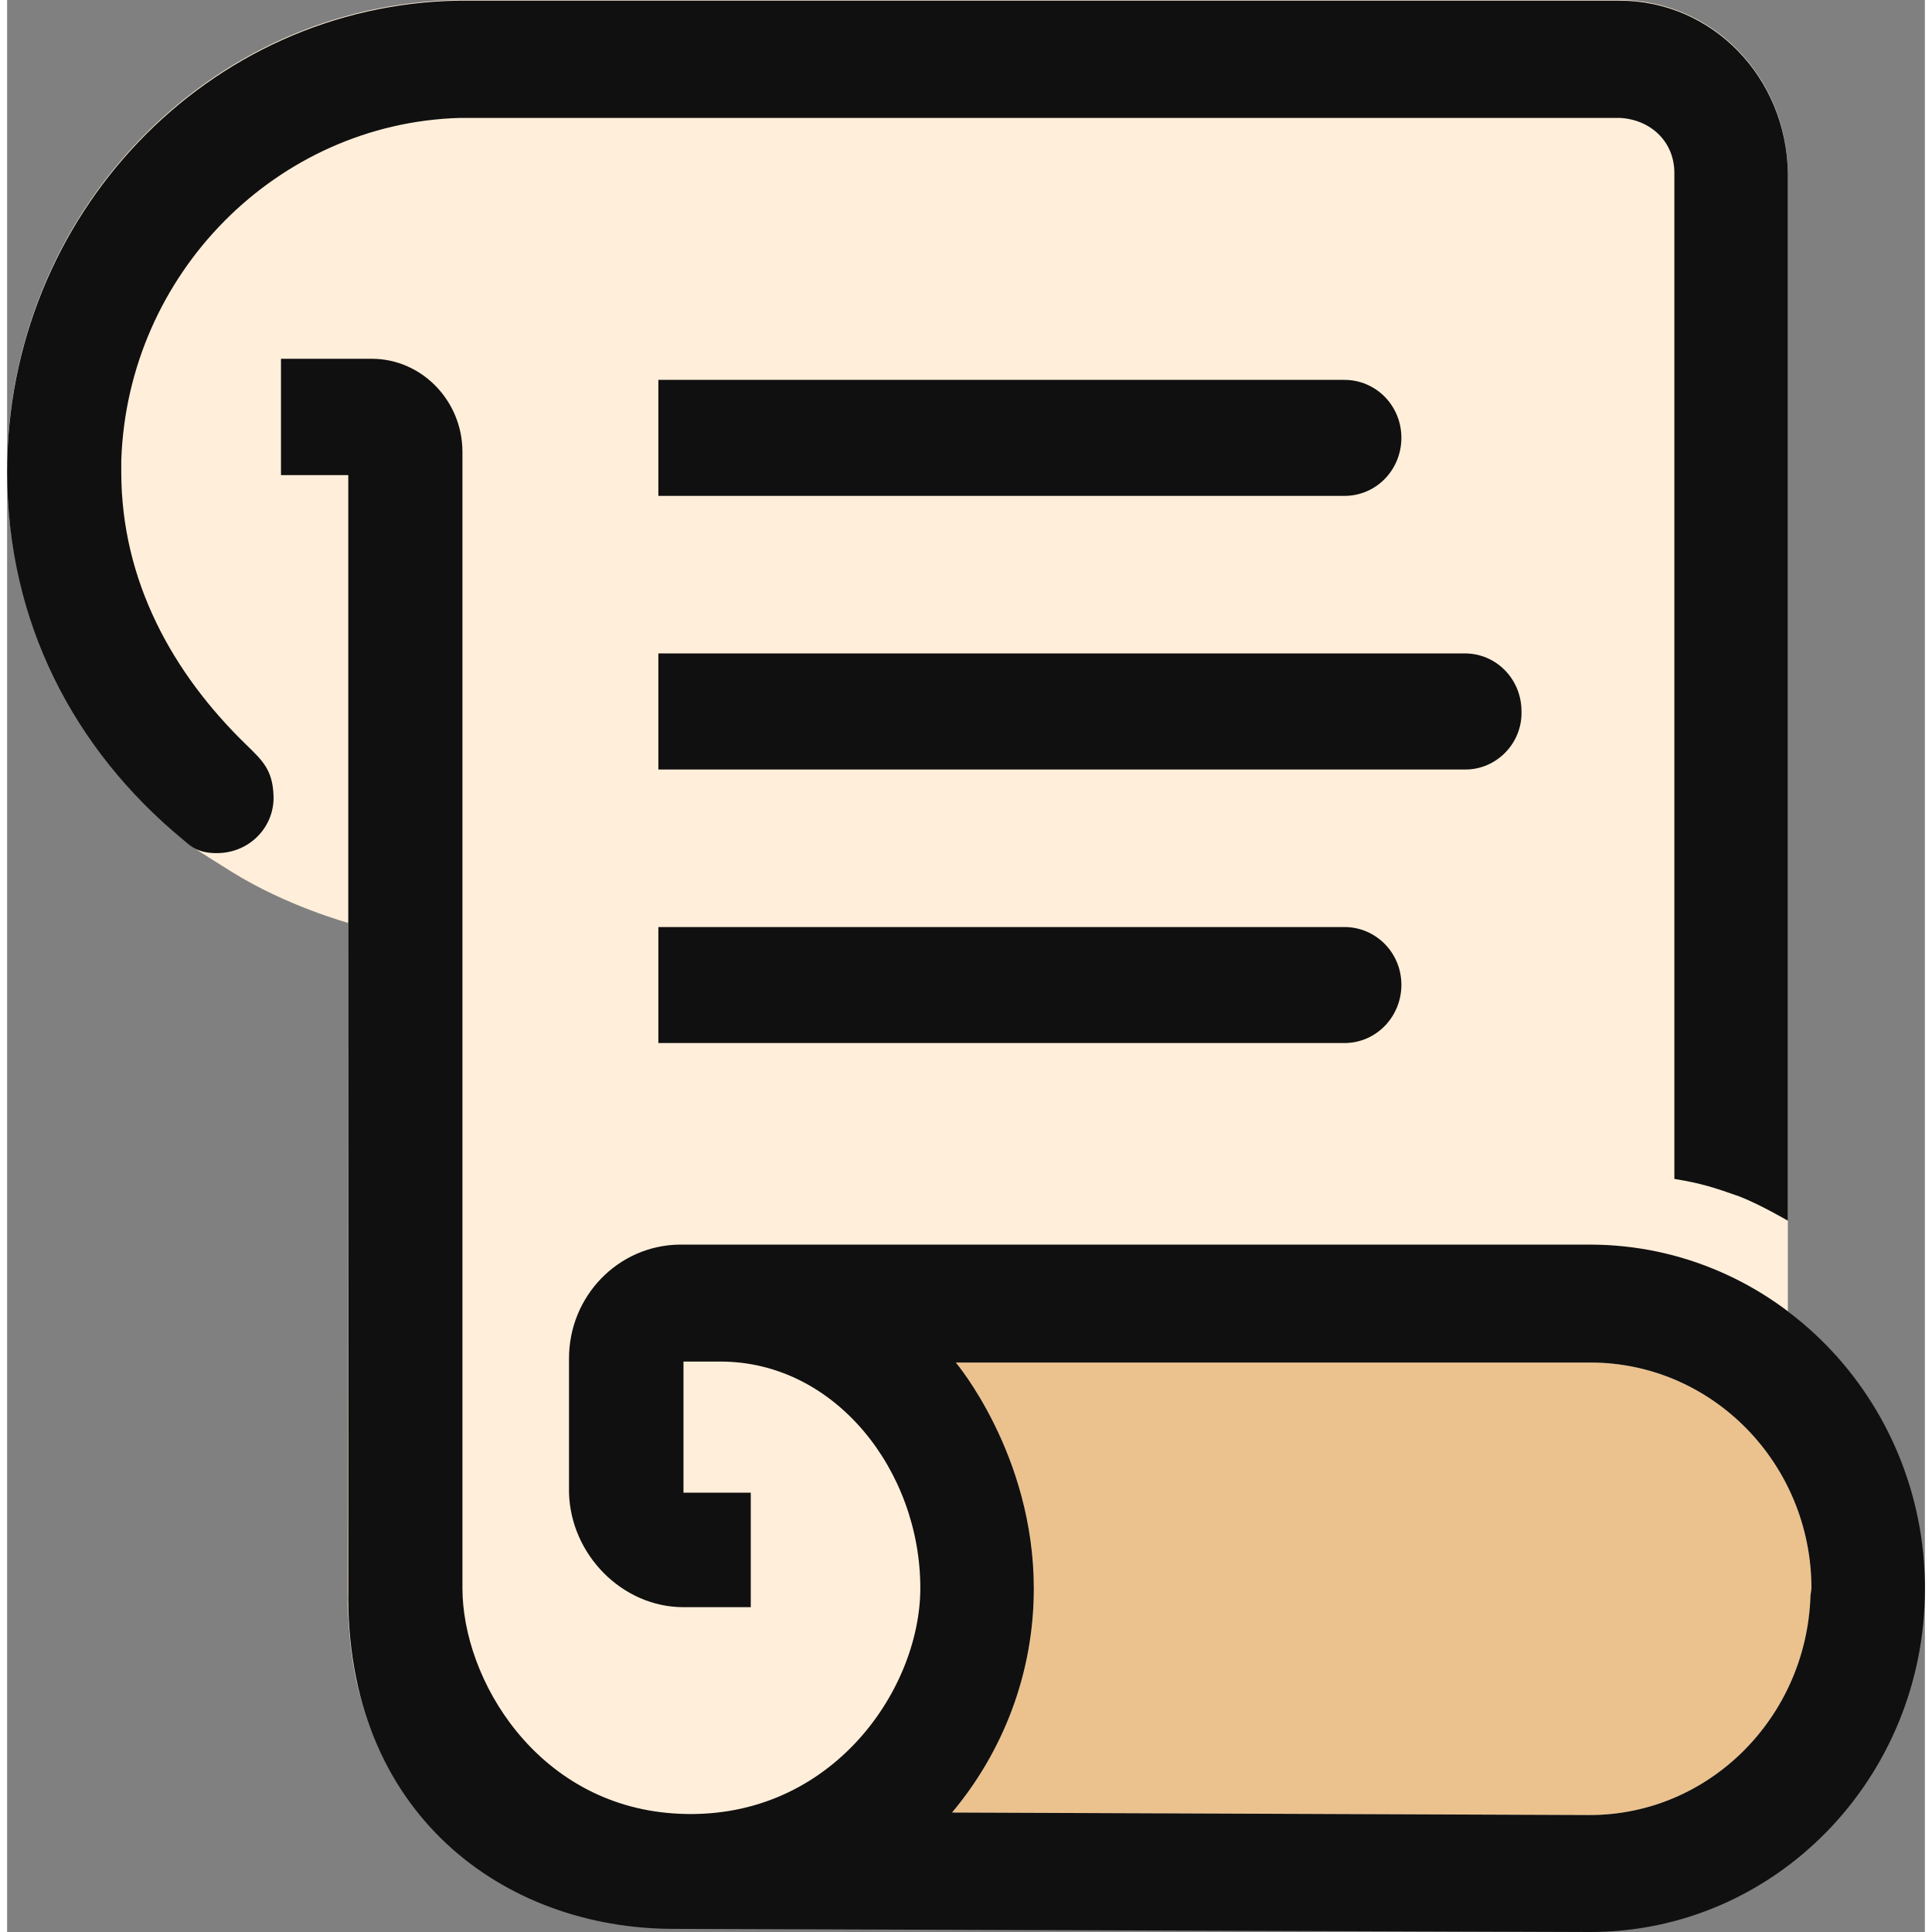
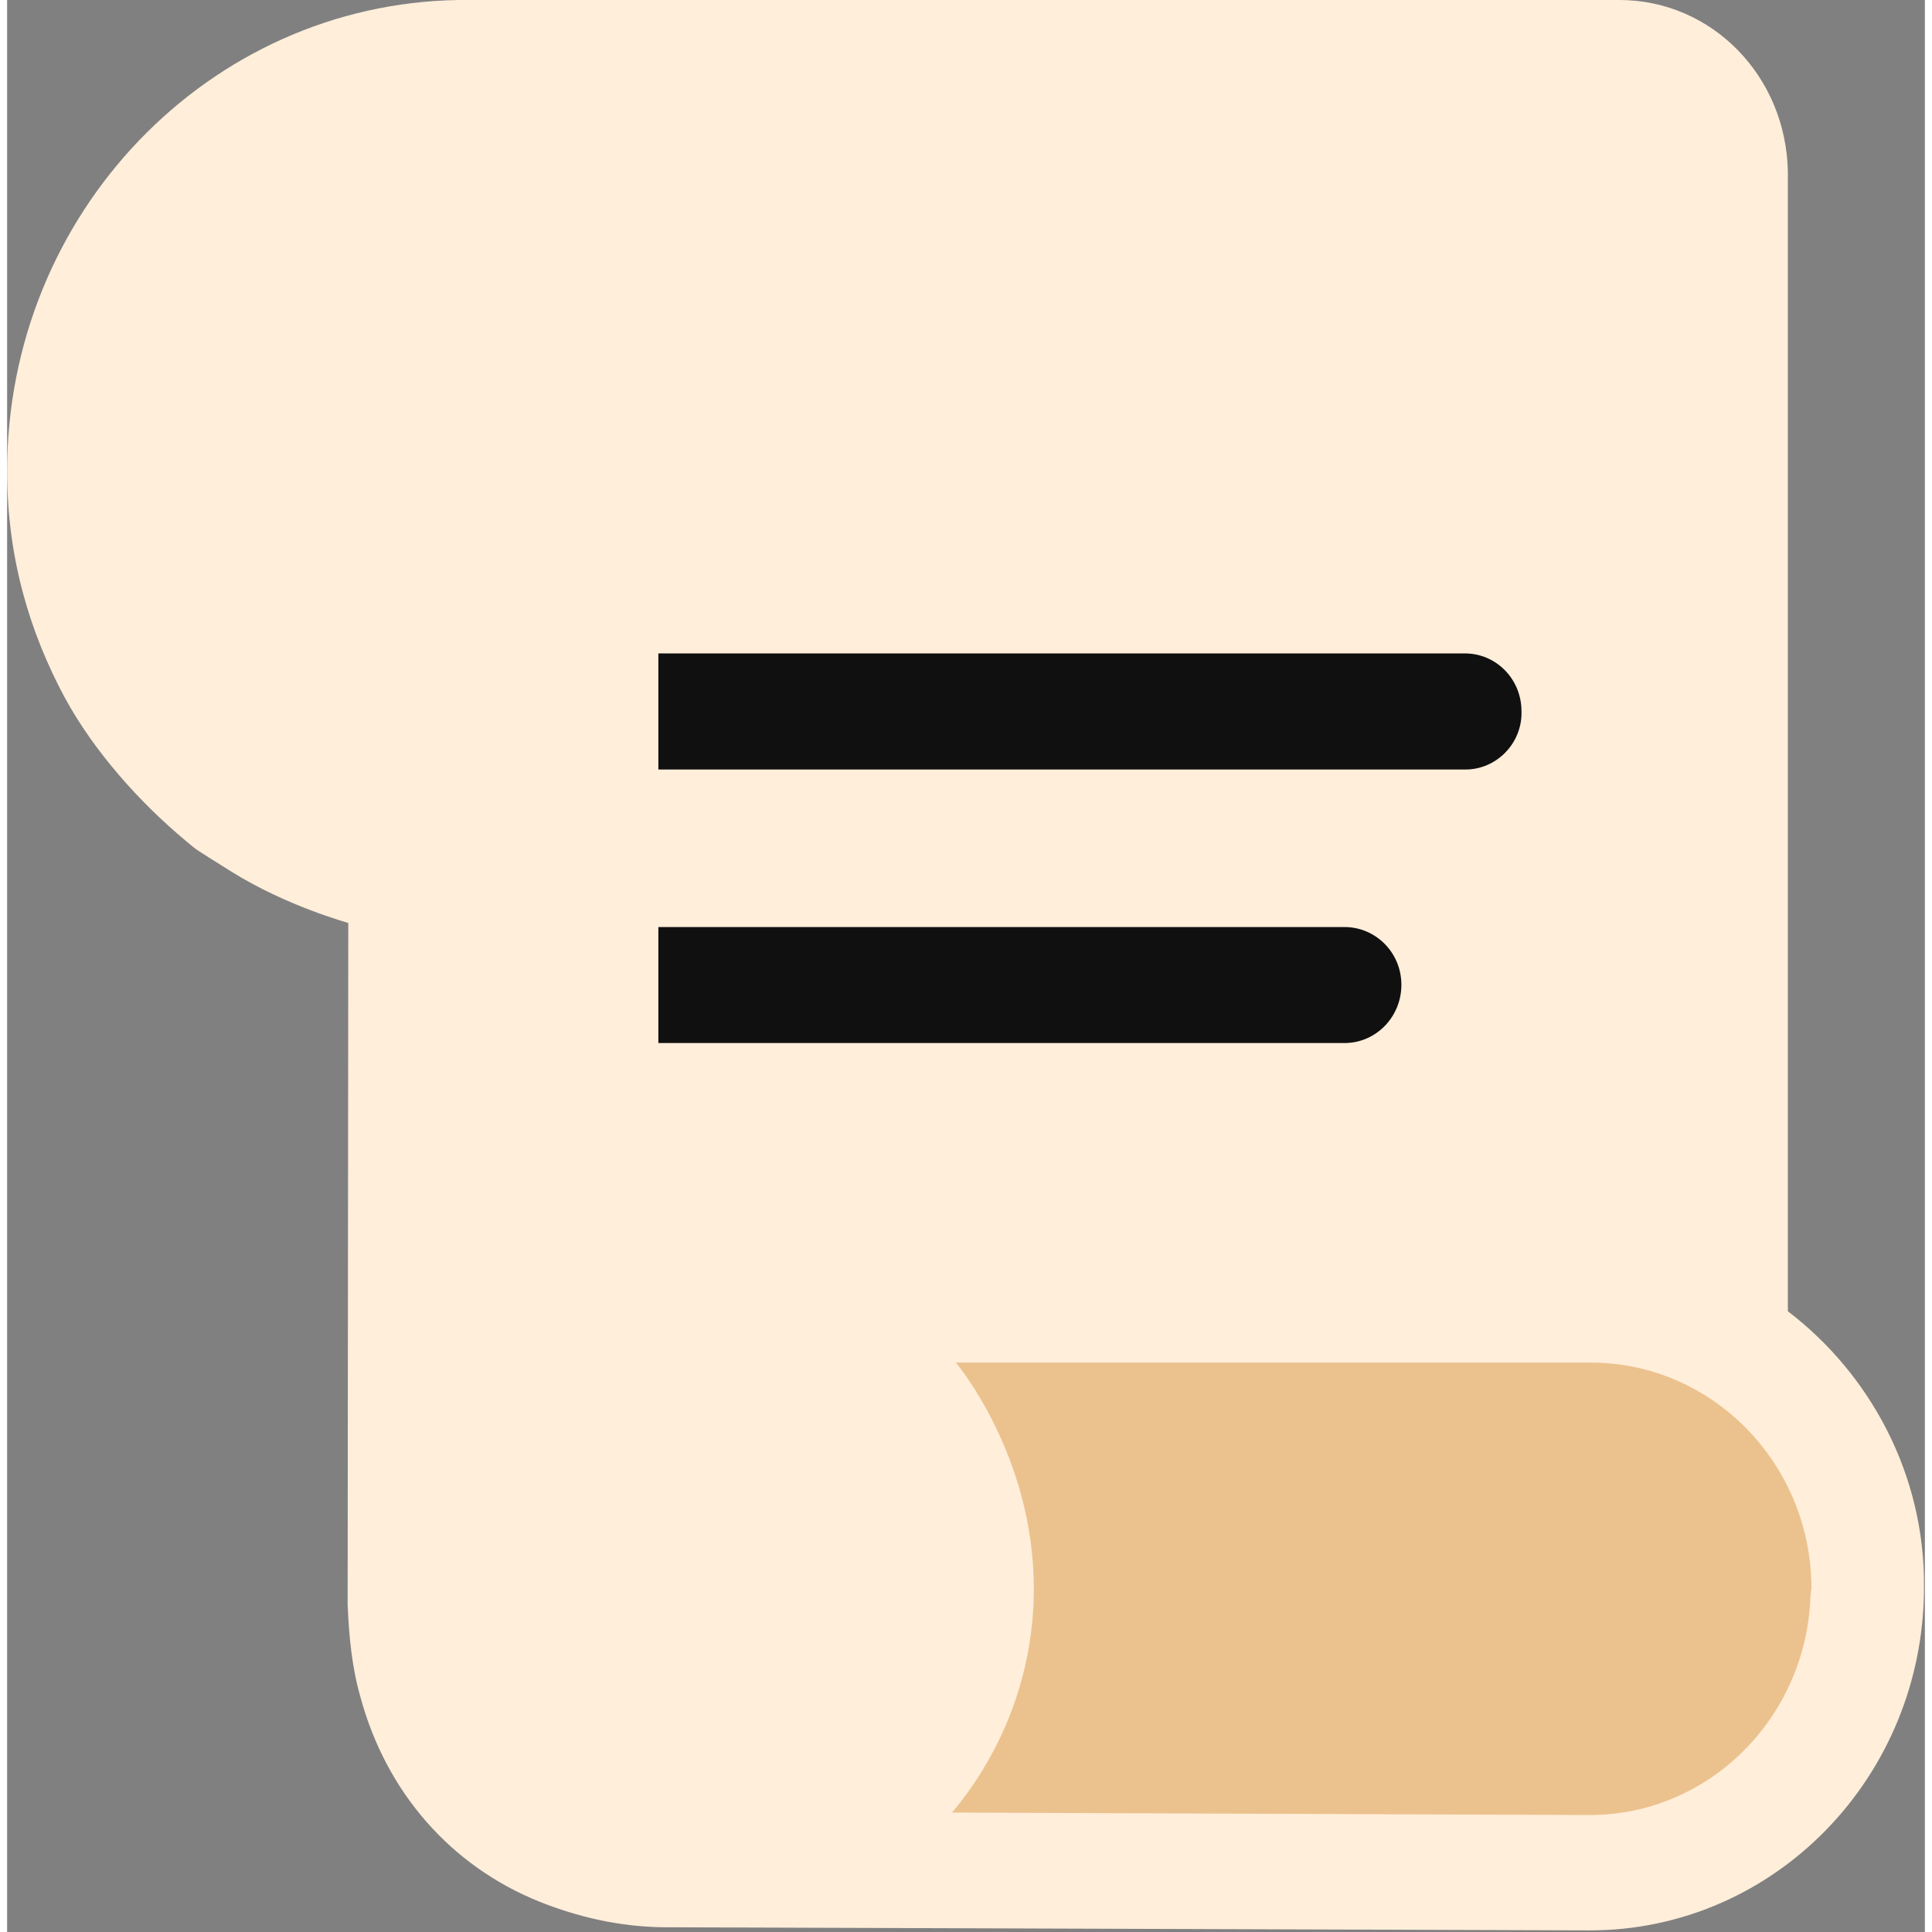
<svg xmlns="http://www.w3.org/2000/svg" width="24" height="24" viewBox="0 0 23.823 24">
  <rect x="0" y="0" width="23.823" height="24" fill="#808080" stroke="none" />
  <path fill-rule="nonzero" fill="rgb(100%, 93.333%, 85.49%)" fill-opacity="1" d="M 22.121 16.289 L 22.121 2.137 C 22.102 0.953 21.184 0 20.027 0 L 5.609 0 C 2.5 0.047 0 2.656 0 5.852 C 0 6.93 0.281 7.855 0.715 8.664 C 1.082 9.34 1.652 9.973 2.219 10.445 C 2.379 10.578 2.301 10.523 2.793 10.832 C 3.469 11.254 4.238 11.465 4.238 11.465 L 4.23 19.93 C 4.246 20.332 4.285 20.719 4.387 21.074 C 4.707 22.266 5.516 23.184 6.617 23.625 C 7.078 23.809 7.594 23.934 8.148 23.941 L 19.66 23.98 C 21.953 23.98 23.812 22.074 23.812 19.715 C 23.824 18.32 23.145 17.07 22.121 16.289 Z M 22.121 16.289 " />
  <path fill-rule="nonzero" fill="rgb(92.157%, 76.078%, 55.686%)" fill-opacity="1" d="M 22.402 19.82 C 22.355 21.332 21.145 22.547 19.66 22.547 L 11.738 22.516 C 12.367 21.766 12.754 20.793 12.754 19.734 C 12.754 18.07 11.785 16.926 11.785 16.926 L 19.668 16.926 C 21.184 16.926 22.414 18.184 22.414 19.734 Z M 22.402 19.82 " />
-   <path fill-rule="nonzero" fill="rgb(6.275%, 6.275%, 6.275%)" fill-opacity="1" d="M 2.969 9.25 C 2.059 8.367 1.418 7.219 1.418 5.863 L 1.418 5.719 C 1.496 3.398 3.355 1.531 5.621 1.465 L 20.035 1.465 C 20.41 1.484 20.711 1.754 20.711 2.148 L 20.711 14.645 C 21.043 14.699 21.199 14.75 21.52 14.863 C 21.773 14.961 22.121 15.164 22.121 15.164 L 22.121 2.148 C 22.102 0.961 21.184 0.008 20.027 0.008 L 5.609 0.008 C 2.5 0.059 0 2.668 0 5.863 C 0 7.723 0.828 9.309 2.18 10.426 C 2.273 10.504 2.359 10.598 2.602 10.598 C 3.027 10.598 3.328 10.254 3.309 9.879 C 3.297 9.559 3.168 9.445 2.969 9.25 Z M 2.969 9.25 " />
-   <path fill-rule="nonzero" fill="rgb(6.275%, 6.275%, 6.275%)" fill-opacity="1" d="M 19.66 15.461 L 8.355 15.461 C 7.594 15.469 6.98 16.098 6.98 16.875 L 6.98 18.543 C 7 19.312 7.641 19.965 8.402 19.965 L 9.238 19.965 L 9.238 18.543 L 8.402 18.543 L 8.402 16.914 C 8.402 16.914 8.609 16.914 8.863 16.914 C 10.289 16.914 11.344 18.273 11.344 19.727 C 11.344 21.016 10.195 22.66 8.277 22.527 C 6.578 22.41 5.656 20.863 5.656 19.727 L 5.656 5.613 C 5.656 4.977 5.148 4.457 4.531 4.457 L 3.402 4.457 L 3.402 5.902 L 4.238 5.902 L 4.238 19.734 C 4.191 22.547 6.191 23.961 8.277 23.961 L 19.668 24 C 21.961 24 23.824 22.094 23.824 19.734 C 23.824 17.375 21.953 15.461 19.66 15.461 Z M 22.402 19.82 C 22.355 21.332 21.145 22.547 19.66 22.547 L 11.738 22.516 C 12.367 21.766 12.754 20.793 12.754 19.734 C 12.754 18.07 11.785 16.926 11.785 16.926 L 19.668 16.926 C 21.184 16.926 22.414 18.184 22.414 19.734 Z M 22.402 19.82 " />
-   <path fill-rule="nonzero" fill="rgb(6.275%, 6.275%, 6.275%)" fill-opacity="1" d="M 16.613 6.16 L 8.09 6.16 L 8.09 4.719 L 16.613 4.719 C 17 4.719 17.32 5.035 17.32 5.438 C 17.32 5.836 17.008 6.16 16.613 6.16 Z M 16.613 6.16 " />
  <path fill-rule="nonzero" fill="rgb(6.275%, 6.275%, 6.275%)" fill-opacity="1" d="M 16.613 12.957 L 8.09 12.957 L 8.09 11.516 L 16.613 11.516 C 17 11.516 17.32 11.832 17.32 12.234 C 17.32 12.629 17.008 12.957 16.613 12.957 Z M 16.613 12.957 " />
  <path fill-rule="nonzero" fill="rgb(6.275%, 6.275%, 6.275%)" fill-opacity="1" d="M 18.117 9.559 L 8.09 9.559 L 8.09 8.117 L 18.109 8.117 C 18.496 8.117 18.812 8.434 18.812 8.836 C 18.824 9.23 18.504 9.559 18.117 9.559 Z M 18.117 9.559 " />
</svg>